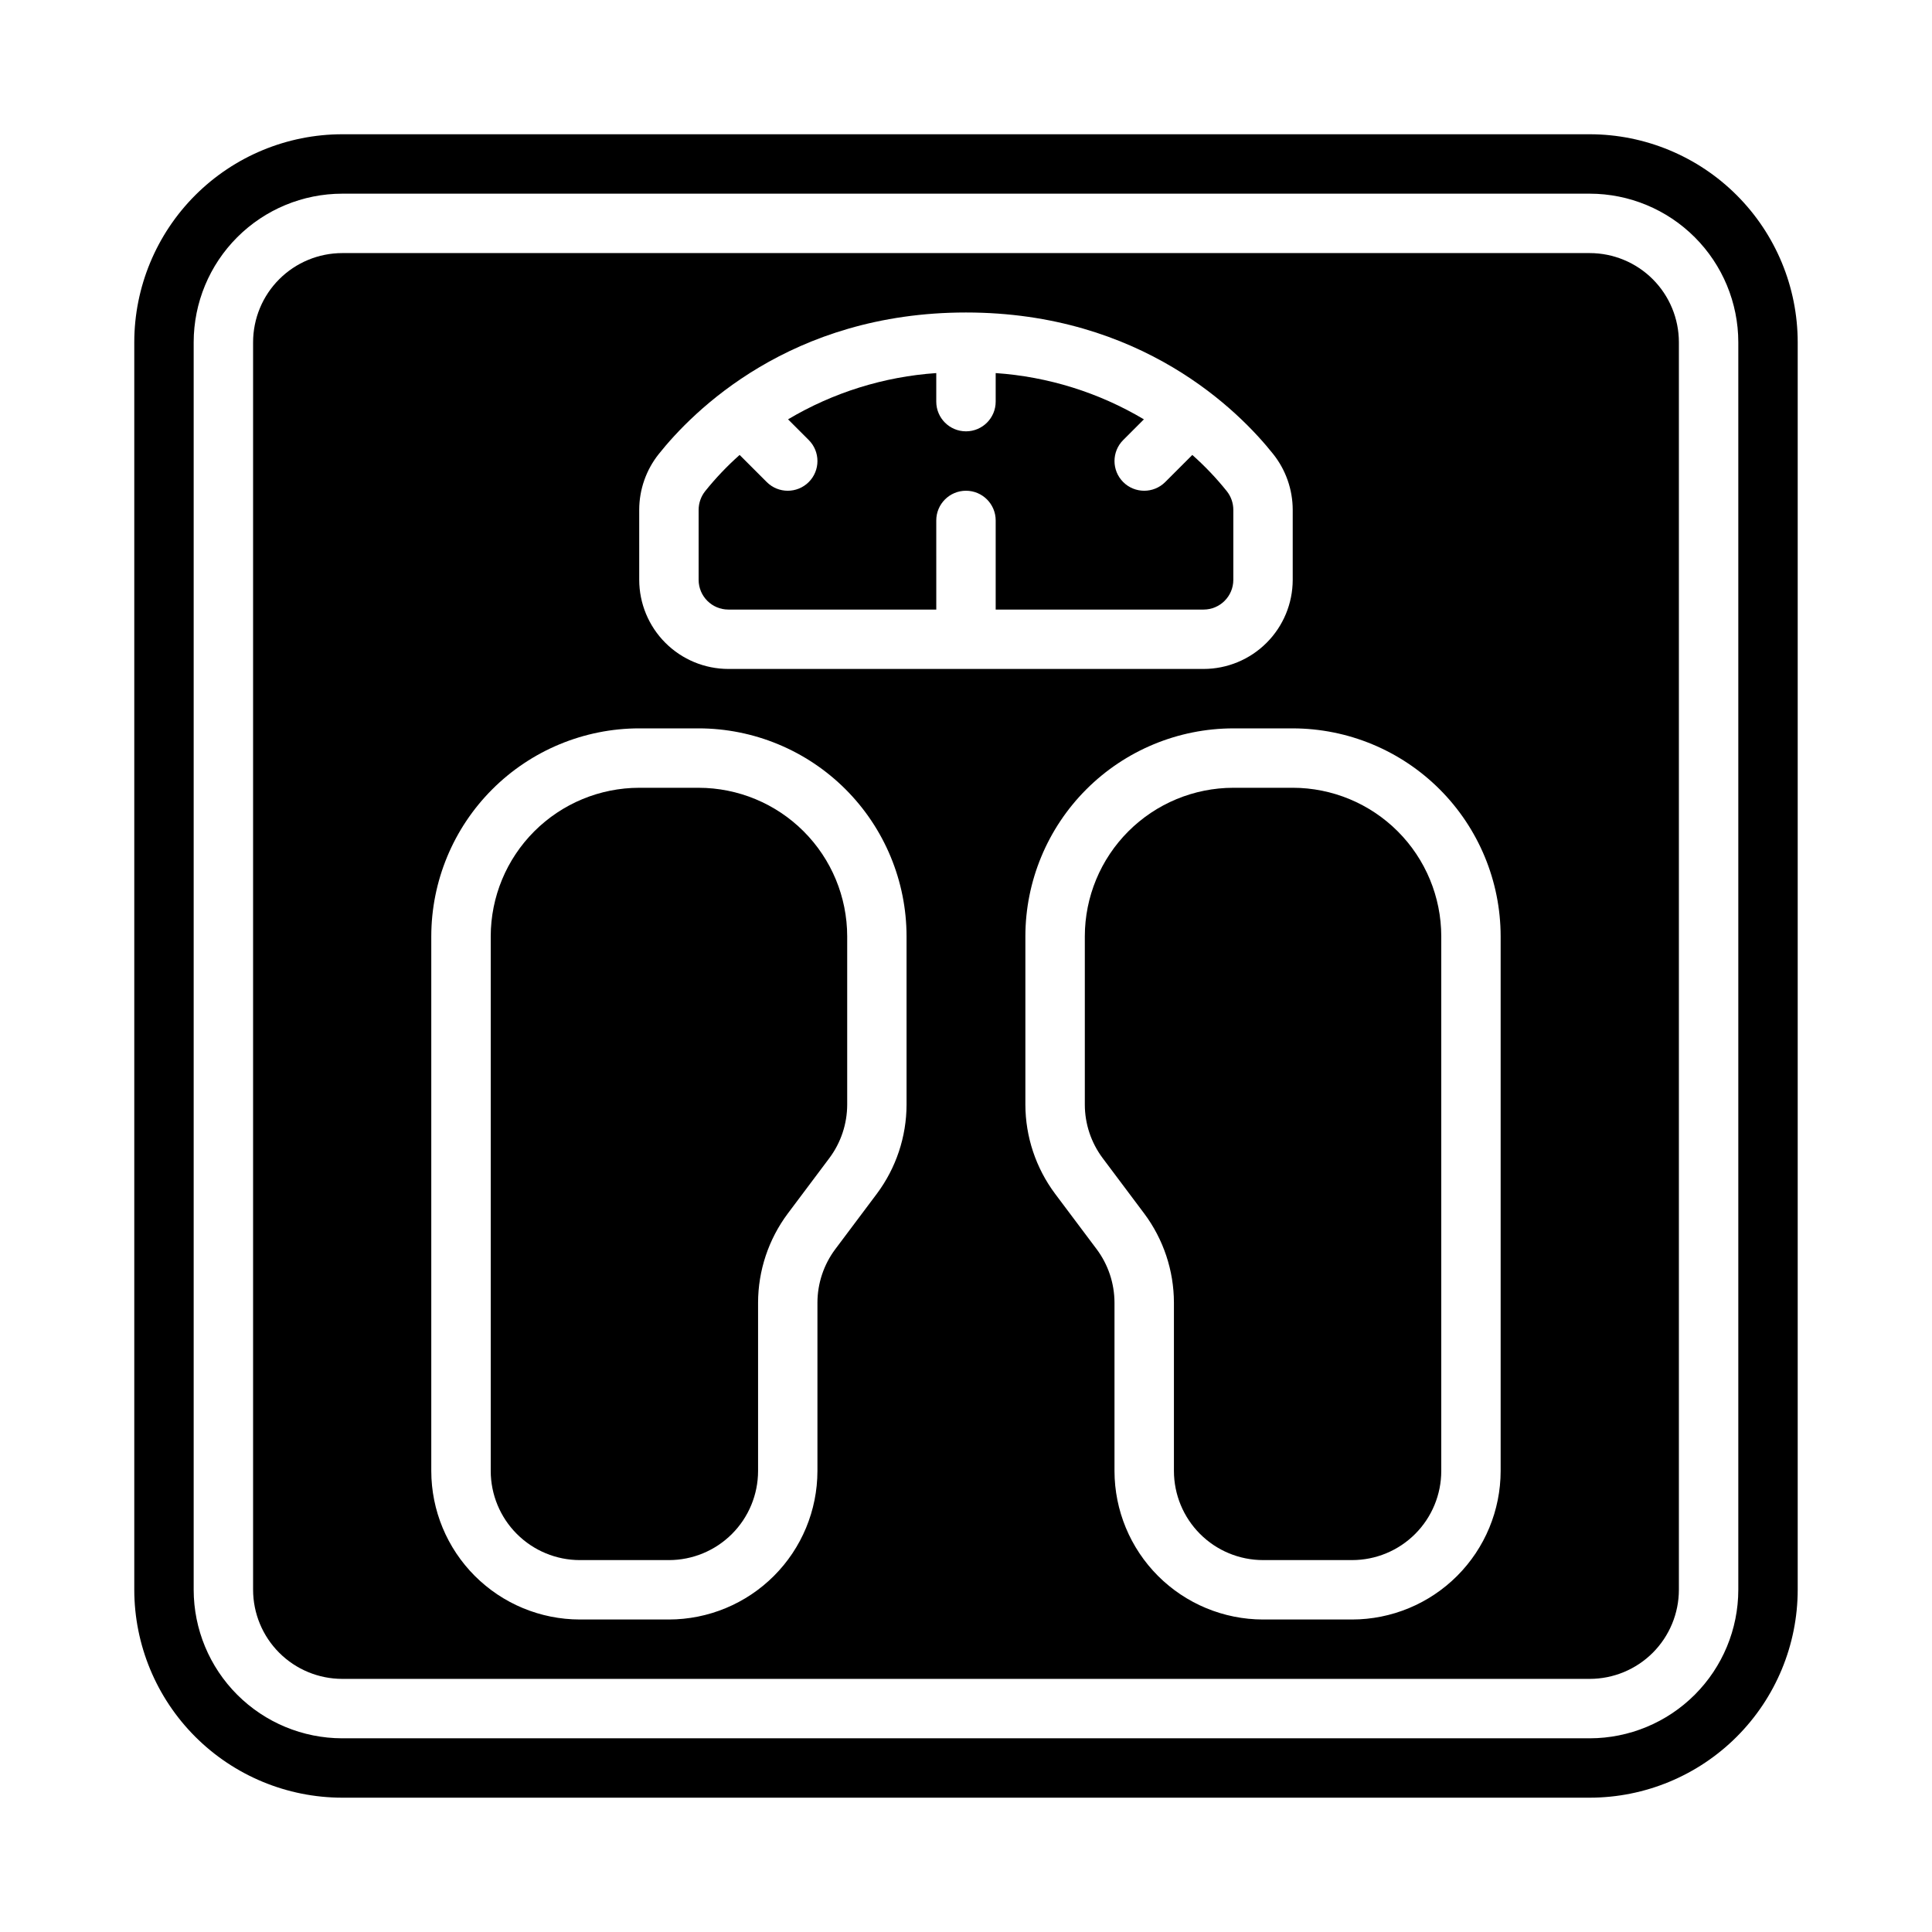
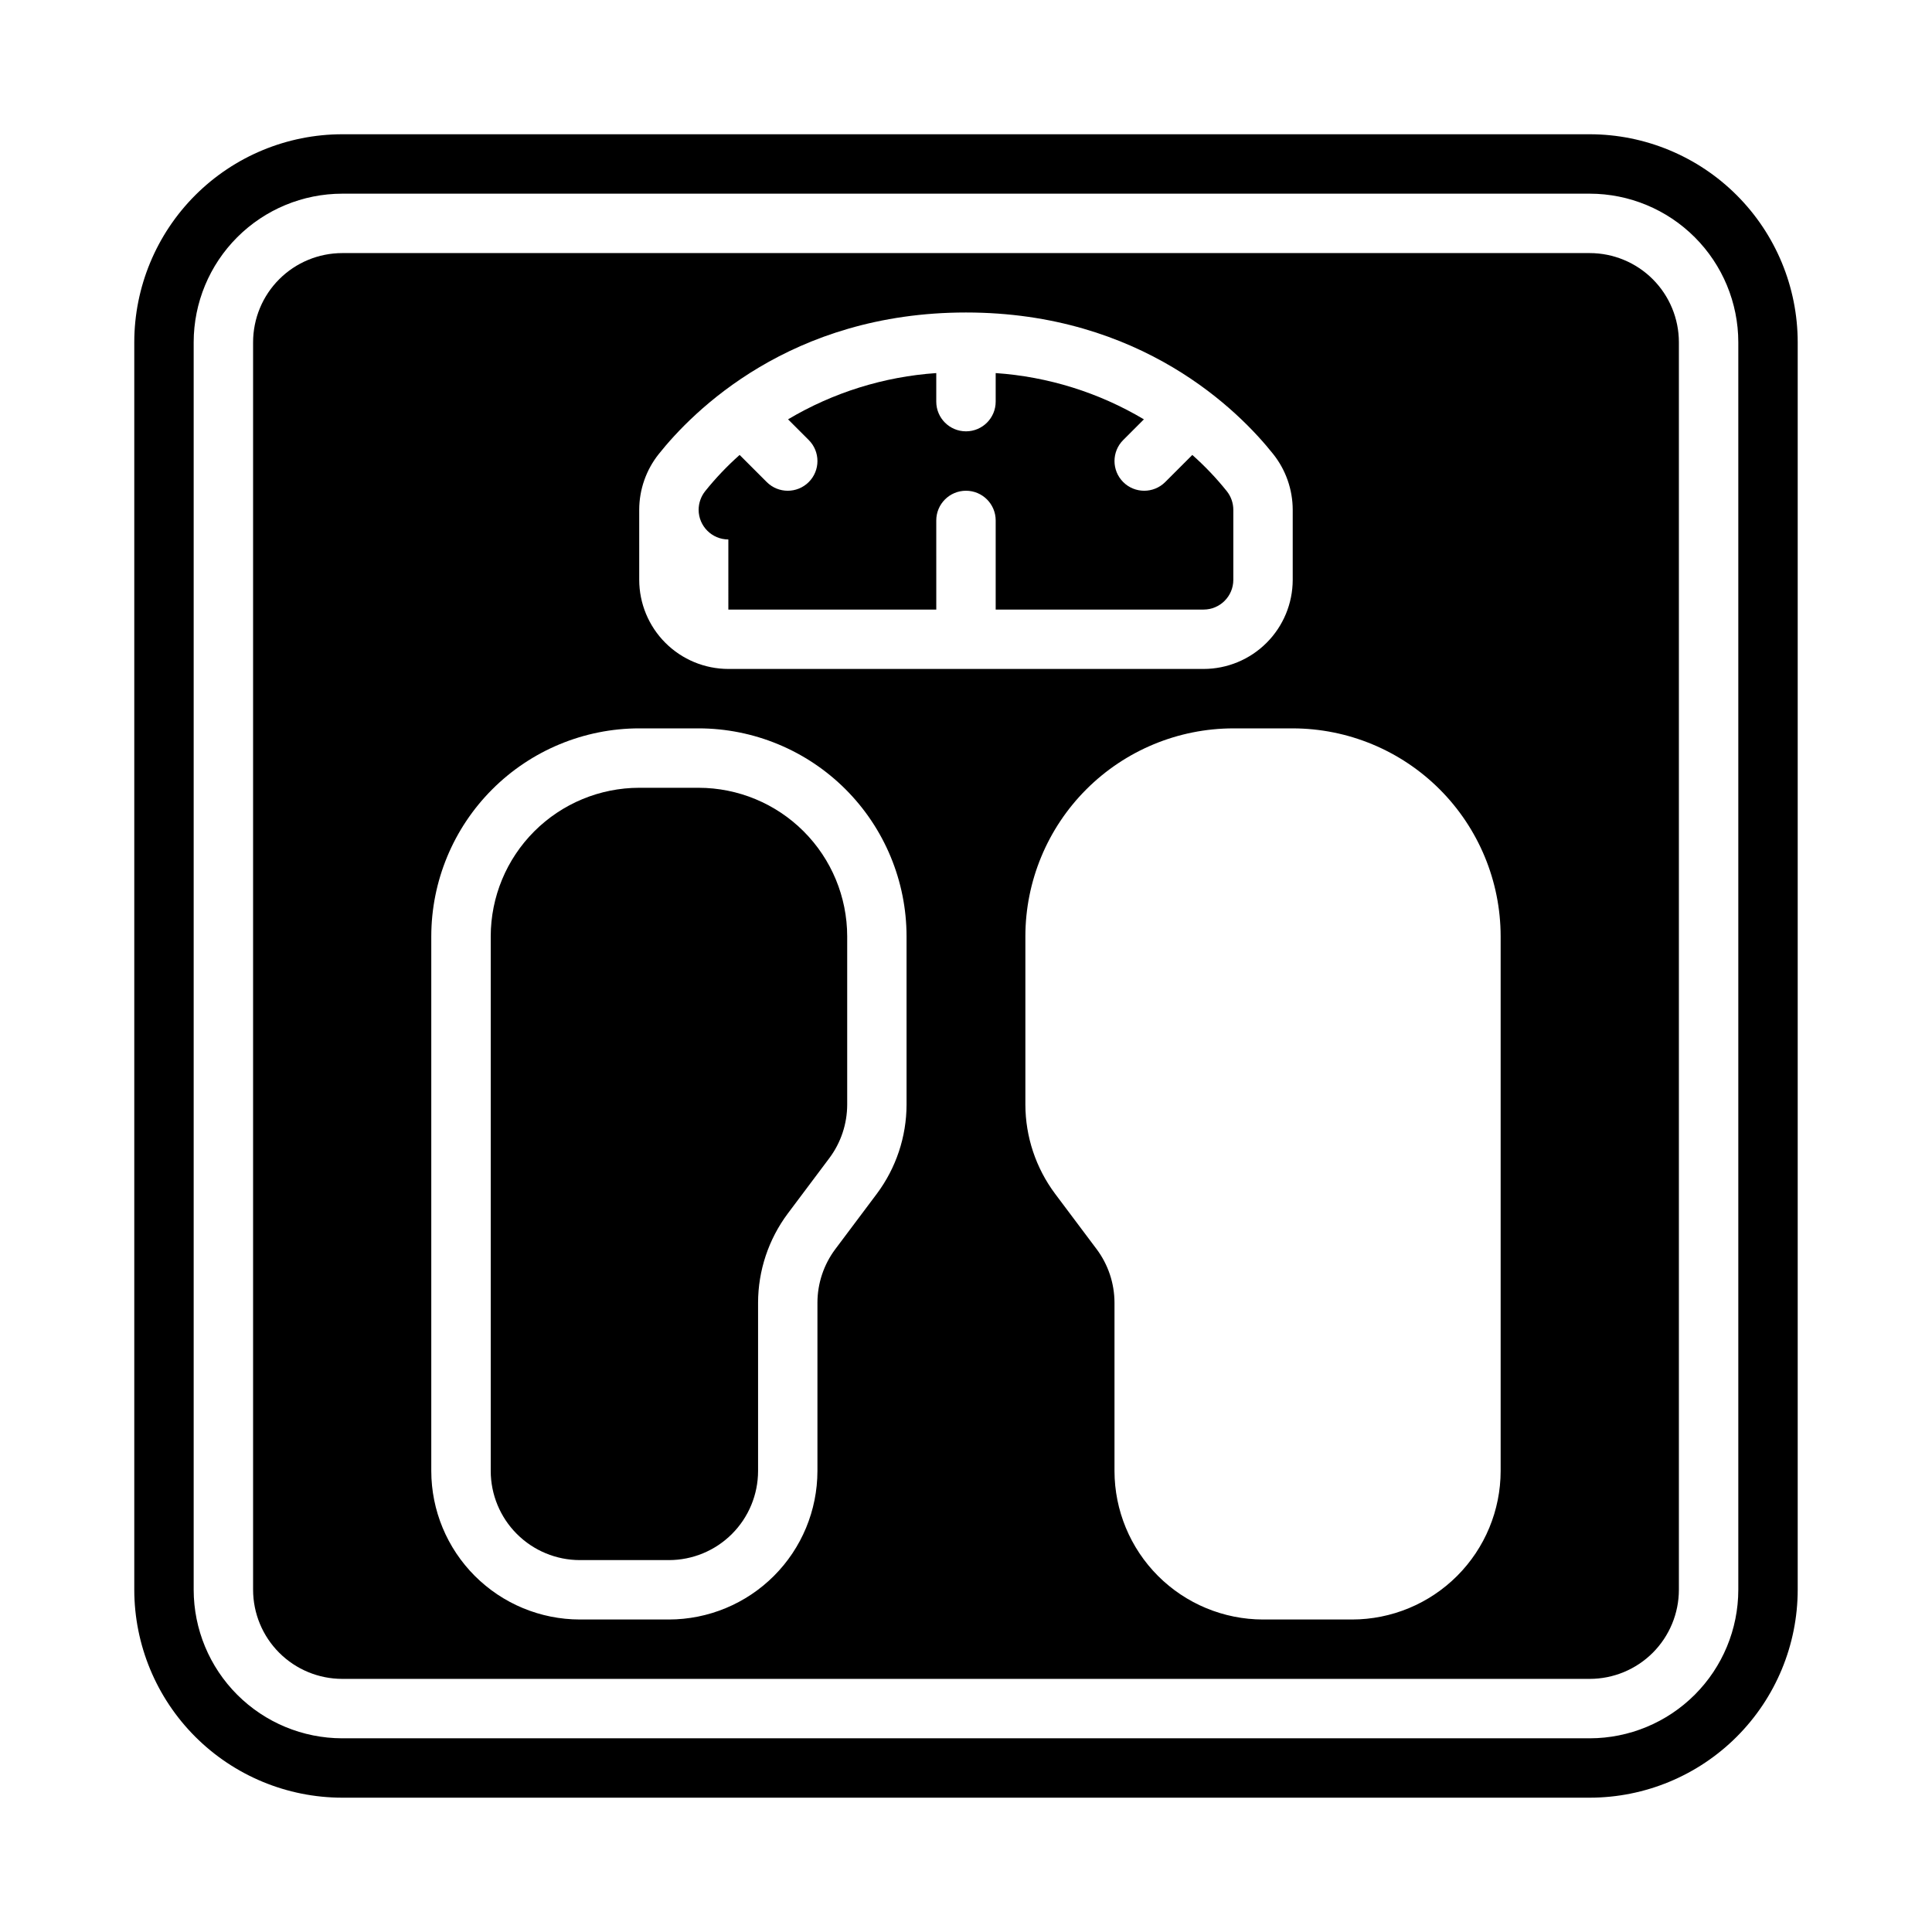
<svg xmlns="http://www.w3.org/2000/svg" fill="#000000" width="800px" height="800px" version="1.1" viewBox="144 144 512 512">
  <g>
-     <path d="m486.59 352.77h-15.742c-10.438 0.012-20.441 4.164-27.82 11.543s-11.527 17.383-11.539 27.816v44.609c0.008 5.109 1.664 10.078 4.723 14.168l11.02 14.695c5.094 6.824 7.856 15.105 7.871 23.617v44.609c0.008 6.262 2.5 12.262 6.926 16.691 4.426 4.426 10.43 6.918 16.691 6.922h23.617c6.262-0.004 12.262-2.496 16.691-6.922 4.426-4.43 6.918-10.43 6.922-16.691v-141.7c-0.012-10.434-4.16-20.438-11.539-27.816s-17.383-11.531-27.82-11.543z" />
    <path d="m565.31 211.07h-330.62c-6.262 0.008-12.266 2.496-16.691 6.926-4.43 4.426-6.918 10.43-6.926 16.691v330.62c0.008 6.258 2.496 12.262 6.926 16.691 4.426 4.426 10.43 6.914 16.691 6.922h330.62c6.258-0.008 12.262-2.496 16.691-6.922 4.426-4.43 6.914-10.434 6.922-16.691v-330.62c-0.008-6.262-2.496-12.266-6.922-16.691-4.43-4.43-10.434-6.918-16.691-6.926zm-251.91 68.016c0.012-5.356 1.832-10.551 5.164-14.742 8.977-11.285 34.875-37.531 81.43-37.531s72.453 26.246 81.426 37.531c3.332 4.191 5.152 9.387 5.164 14.742v18.578c-0.008 6.258-2.496 12.262-6.926 16.688-4.426 4.43-10.43 6.918-16.688 6.926h-125.95c-6.262-0.008-12.266-2.496-16.691-6.926-4.43-4.426-6.918-10.43-6.926-16.688zm70.848 157.65c-0.016 8.512-2.777 16.793-7.871 23.617l-11.02 14.695c-3.059 4.09-4.715 9.059-4.727 14.168v44.609c-0.012 10.434-4.16 20.438-11.539 27.816s-17.383 11.531-27.82 11.543h-23.613c-10.438-0.012-20.441-4.164-27.82-11.543s-11.531-17.383-11.543-27.816v-141.7c0.02-14.609 5.828-28.613 16.16-38.945 10.328-10.332 24.336-16.141 38.945-16.156h15.742c14.613 0.016 28.617 5.824 38.949 16.156 10.328 10.332 16.141 24.336 16.156 38.945zm157.44 97.09c-0.012 10.434-4.164 20.438-11.543 27.816s-17.383 11.531-27.816 11.543h-23.617c-10.434-0.012-20.441-4.164-27.82-11.543-7.379-7.379-11.527-17.383-11.539-27.816v-44.609c-0.012-5.109-1.668-10.078-4.723-14.168l-11.023-14.695c-5.094-6.824-7.852-15.105-7.871-23.617v-44.609c0.016-14.609 5.828-28.613 16.156-38.945 10.332-10.332 24.34-16.141 38.949-16.156h15.742c14.609 0.016 28.617 5.824 38.949 16.156 10.328 10.332 16.141 24.336 16.156 38.945z" />
    <path d="m329.15 352.77h-15.742c-10.434 0.012-20.441 4.164-27.82 11.543-7.379 7.379-11.527 17.383-11.539 27.816v141.7c0.008 6.262 2.496 12.262 6.926 16.691 4.426 4.426 10.43 6.918 16.691 6.922h23.617-0.004c6.262-0.004 12.266-2.496 16.691-6.922 4.43-4.43 6.918-10.43 6.926-16.691v-44.609c0.016-8.512 2.777-16.793 7.871-23.617l11.02-14.695h0.004c3.055-4.09 4.711-9.059 4.723-14.168v-44.609c-0.012-10.434-4.164-20.438-11.543-27.816s-17.383-11.531-27.82-11.543z" />
    <path d="m565.31 179.58h-330.62c-14.609 0.016-28.617 5.828-38.949 16.156-10.328 10.332-16.141 24.34-16.156 38.949v330.62c0.016 14.609 5.828 28.613 16.156 38.945 10.332 10.332 24.34 16.141 38.949 16.156h330.62c14.609-0.016 28.613-5.824 38.945-16.156 10.332-10.332 16.141-24.336 16.156-38.945v-330.62c-0.016-14.609-5.824-28.617-16.156-38.949-10.332-10.328-24.336-16.141-38.945-16.156zm39.359 385.73c-0.012 10.434-4.164 20.438-11.543 27.816s-17.383 11.531-27.816 11.543h-330.62c-10.438-0.012-20.441-4.164-27.82-11.543-7.379-7.379-11.531-17.383-11.543-27.816v-330.62c0.012-10.438 4.164-20.441 11.543-27.82 7.379-7.379 17.383-11.531 27.82-11.543h330.62c10.434 0.012 20.438 4.164 27.816 11.543 7.379 7.379 11.531 17.383 11.543 27.82z" />
-     <path d="m337.02 305.54h55.105l-0.004-23.617c0-4.348 3.527-7.871 7.875-7.871s7.871 3.523 7.871 7.871v23.617h55.105c4.344-0.004 7.867-3.527 7.871-7.871v-18.578c-0.008-1.797-0.621-3.539-1.742-4.941-2.766-3.449-5.82-6.656-9.125-9.586l-7.184 7.184c-3.074 3.074-8.059 3.074-11.133 0-3.074-3.074-3.074-8.059 0-11.133l5.484-5.488c-11.949-7.109-25.406-11.309-39.277-12.258v7.566c0 4.348-3.523 7.871-7.871 7.871s-7.875-3.523-7.875-7.871v-7.566c-13.871 0.949-27.328 5.148-39.277 12.258l5.484 5.488c3.074 3.074 3.074 8.059 0 11.133-3.074 3.074-8.059 3.074-11.133 0l-7.184-7.184c-3.305 2.93-6.356 6.137-9.121 9.586-1.121 1.402-1.734 3.144-1.746 4.941v18.578c0.008 4.344 3.527 7.867 7.875 7.871z" />
+     <path d="m337.02 305.54h55.105l-0.004-23.617c0-4.348 3.527-7.871 7.875-7.871s7.871 3.523 7.871 7.871v23.617h55.105c4.344-0.004 7.867-3.527 7.871-7.871v-18.578c-0.008-1.797-0.621-3.539-1.742-4.941-2.766-3.449-5.82-6.656-9.125-9.586l-7.184 7.184c-3.074 3.074-8.059 3.074-11.133 0-3.074-3.074-3.074-8.059 0-11.133l5.484-5.488c-11.949-7.109-25.406-11.309-39.277-12.258v7.566c0 4.348-3.523 7.871-7.871 7.871s-7.875-3.523-7.875-7.871v-7.566c-13.871 0.949-27.328 5.148-39.277 12.258l5.484 5.488c3.074 3.074 3.074 8.059 0 11.133-3.074 3.074-8.059 3.074-11.133 0l-7.184-7.184c-3.305 2.93-6.356 6.137-9.121 9.586-1.121 1.402-1.734 3.144-1.746 4.941c0.008 4.344 3.527 7.867 7.875 7.871z" />
  </g>
</svg>